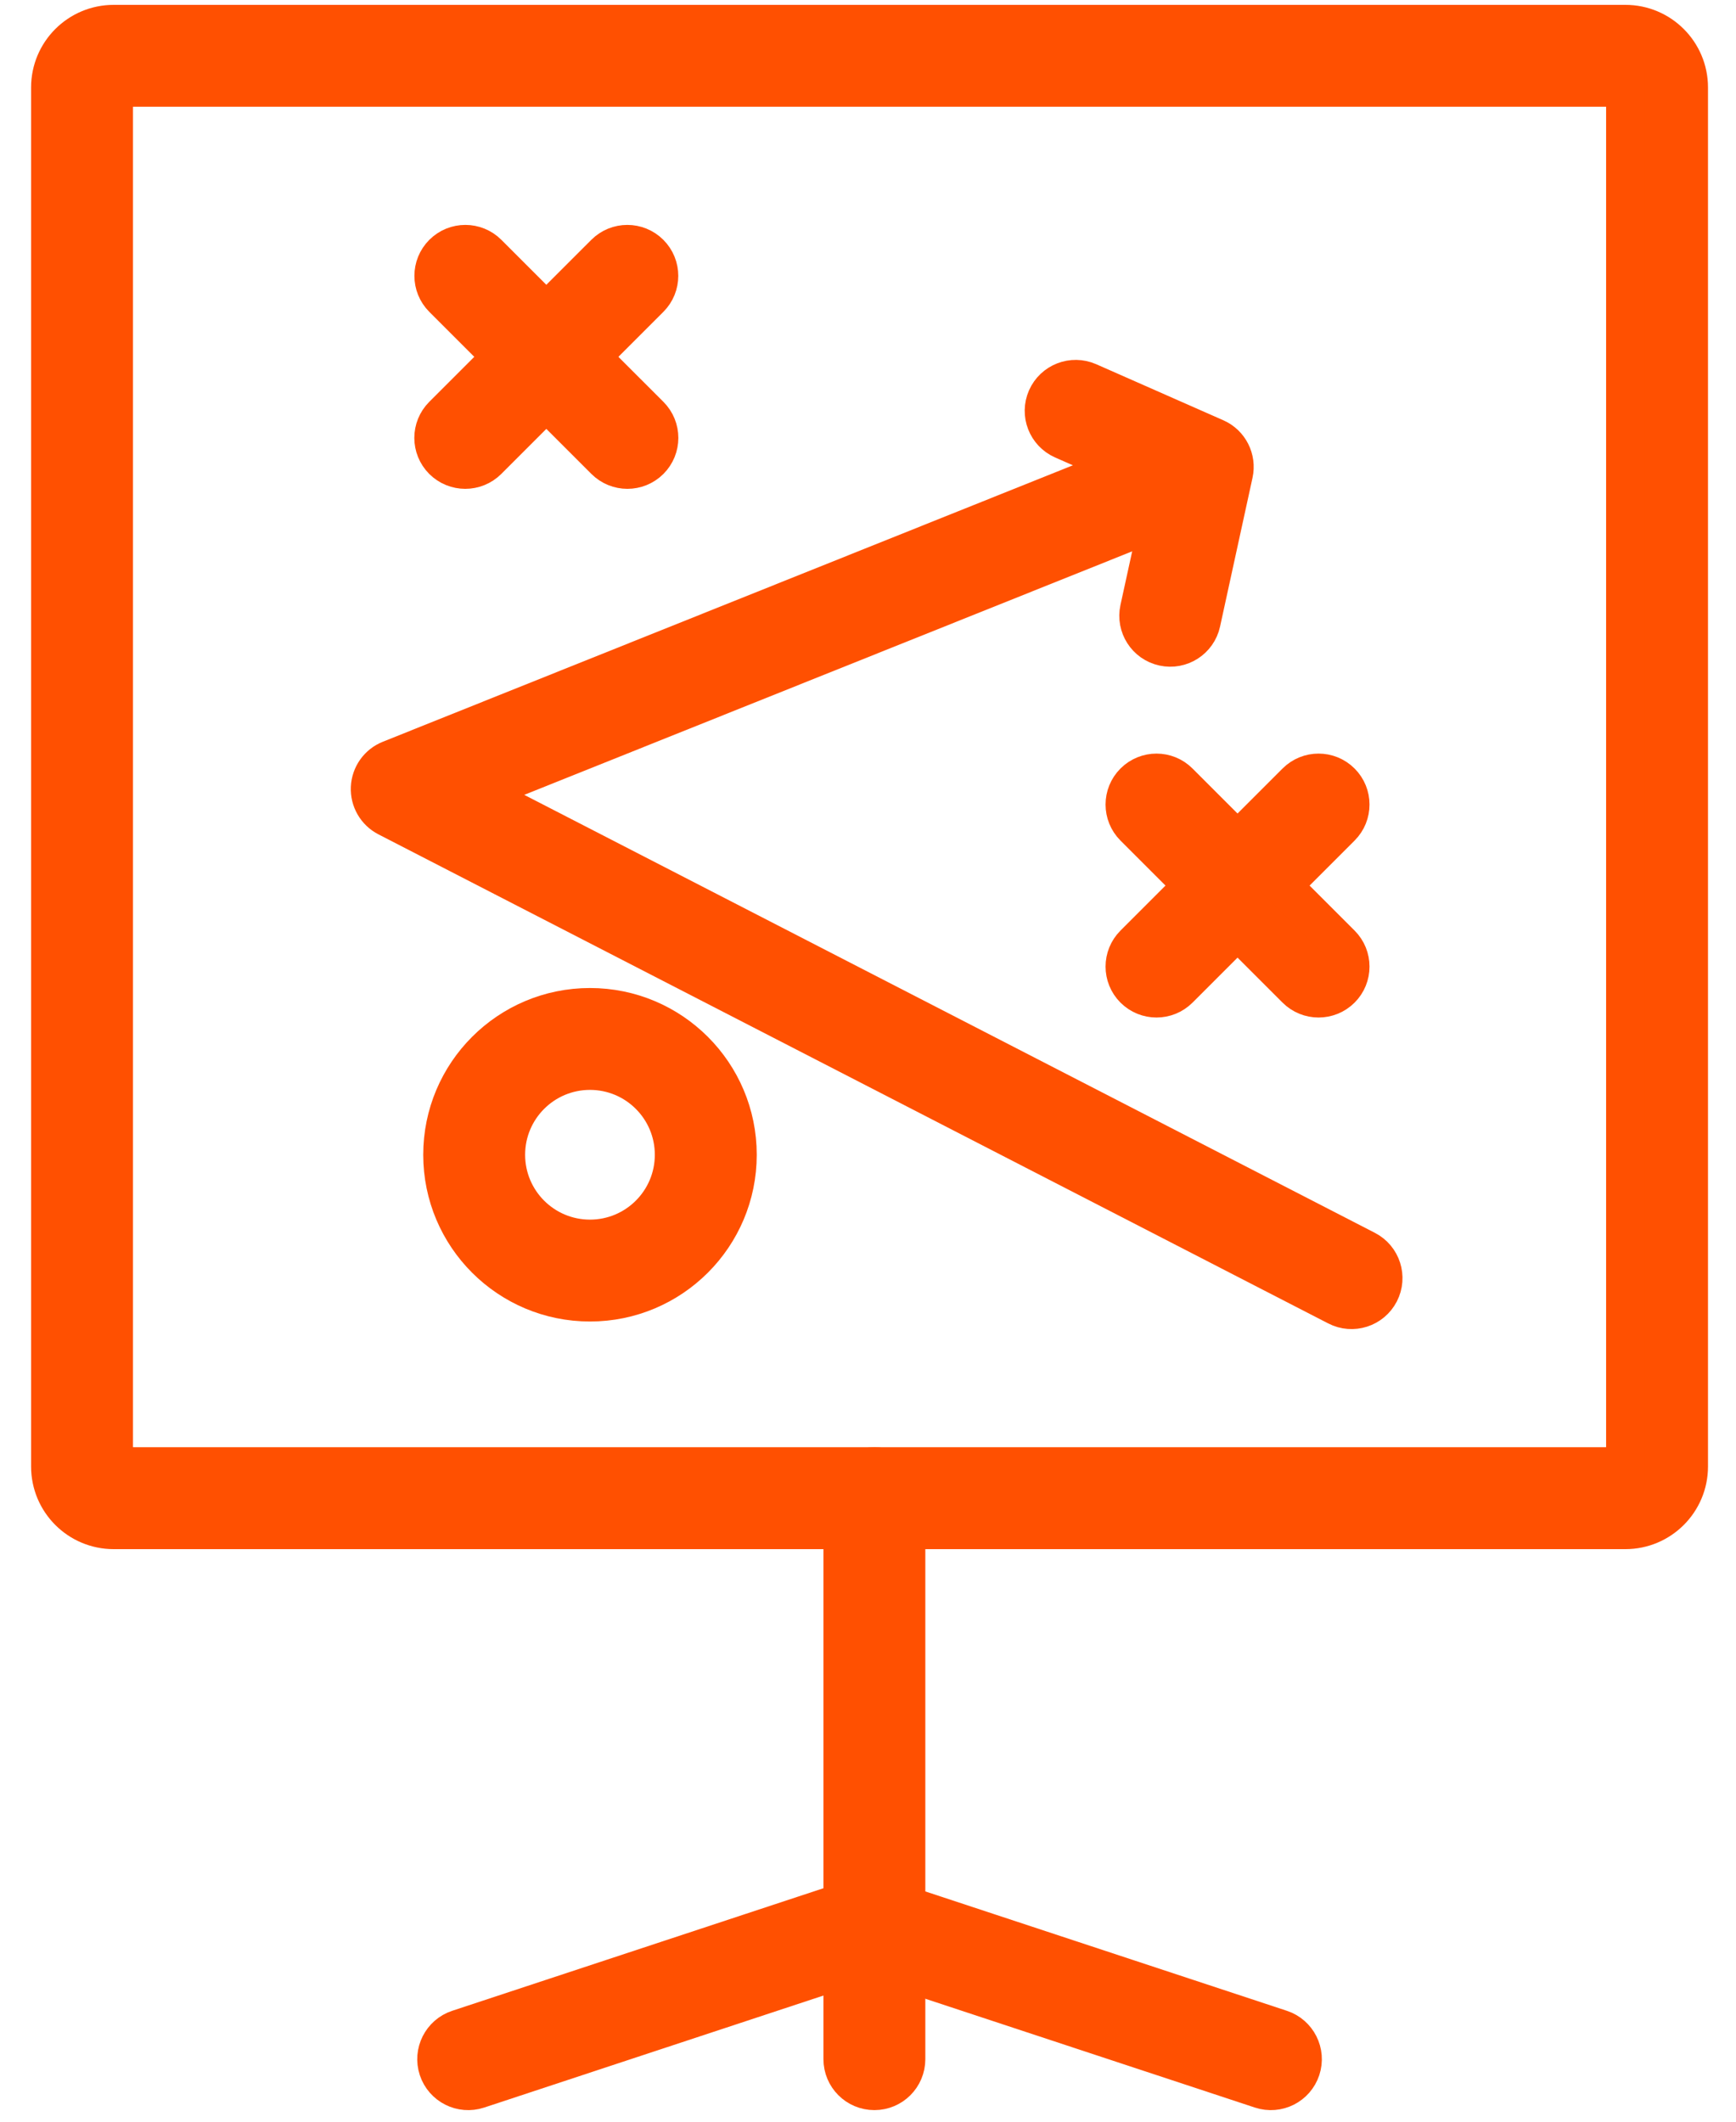
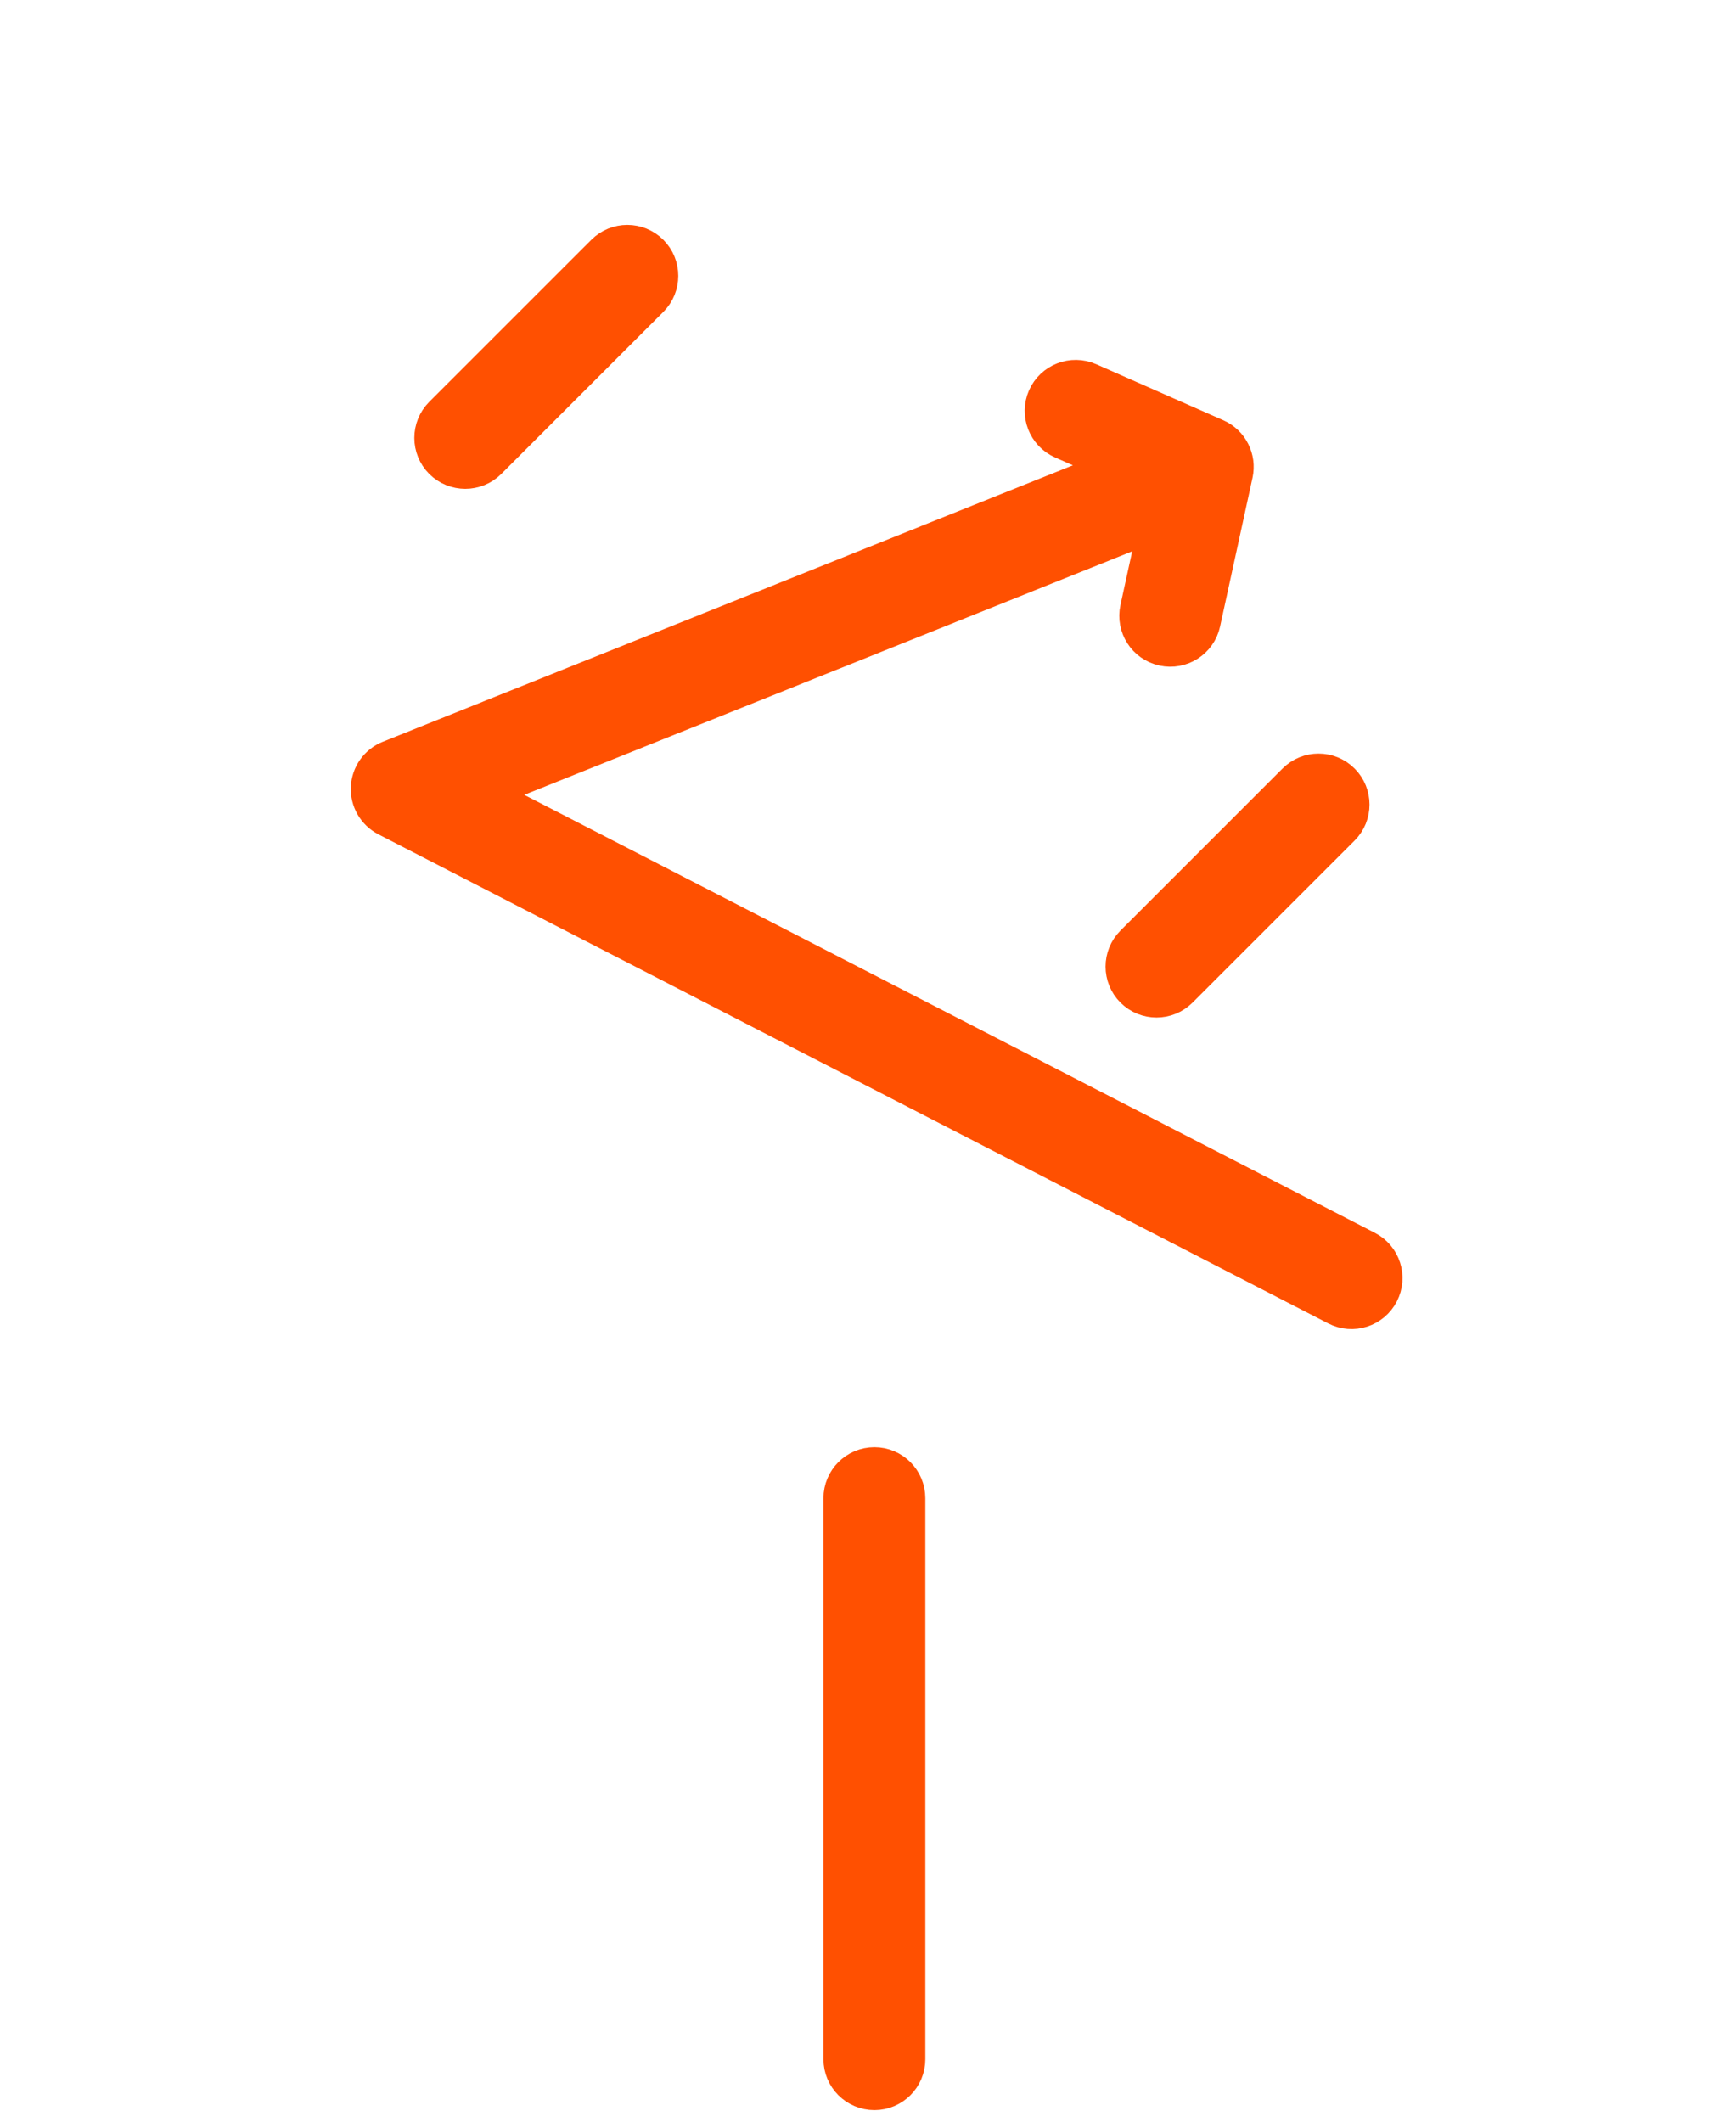
<svg xmlns="http://www.w3.org/2000/svg" width="45" height="55" viewBox="0 0 45 55" fill="none">
-   <path fill-rule="evenodd" clip-rule="evenodd" d="M1.306 2.267C1.306 1.361 2.04 0.626 2.947 0.626H42.133C43.039 0.626 43.774 1.361 43.774 2.267V38.016C43.774 38.923 43.039 39.658 42.133 39.658H2.947C2.04 39.658 1.306 38.923 1.306 38.016V2.267ZM2.947 2.267V38.016H42.133V2.267L2.947 2.267Z" fill="#FF5001" stroke="#FF5001" />
  <path fill-rule="evenodd" clip-rule="evenodd" d="M31.882 11.854C32.051 12.274 31.846 12.752 31.426 12.921L12.387 20.548L35.41 32.403C35.813 32.61 35.971 33.105 35.764 33.508C35.556 33.911 35.061 34.07 34.658 33.862L10.038 21.184C9.752 21.037 9.579 20.737 9.594 20.416C9.609 20.095 9.81 19.812 10.108 19.693L30.815 11.397C31.236 11.229 31.714 11.433 31.882 11.854Z" fill="#FF5001" stroke="#FF5001" stroke-linecap="round" stroke-linejoin="round" />
  <path fill-rule="evenodd" clip-rule="evenodd" d="M27.132 10.319C27.315 9.905 27.799 9.717 28.214 9.899L31.509 11.352C31.866 11.509 32.062 11.897 31.979 12.278L31.137 16.138C31.04 16.581 30.602 16.861 30.16 16.764C29.717 16.668 29.436 16.23 29.533 15.788L30.233 12.583L27.552 11.401C27.137 11.218 26.949 10.734 27.132 10.319Z" fill="#FF5001" stroke="#FF5001" stroke-linecap="round" stroke-linejoin="round" />
  <path fill-rule="evenodd" clip-rule="evenodd" d="M34.76 20.276C35.08 20.596 35.08 21.116 34.76 21.436L30.559 25.637C30.238 25.957 29.719 25.957 29.398 25.637C29.078 25.317 29.078 24.797 29.398 24.477L33.599 20.276C33.919 19.955 34.439 19.955 34.76 20.276Z" fill="#FF5001" stroke="#FF5001" stroke-linecap="round" />
-   <path fill-rule="evenodd" clip-rule="evenodd" d="M29.398 20.276C29.719 19.955 30.238 19.955 30.559 20.276L34.76 24.477C35.08 24.797 35.08 25.317 34.76 25.637C34.439 25.957 33.92 25.957 33.599 25.637L29.398 21.436C29.078 21.116 29.078 20.596 29.398 20.276Z" fill="#FF5001" stroke="#FF5001" stroke-linecap="round" />
  <path fill-rule="evenodd" clip-rule="evenodd" d="M16.842 6.571C17.162 6.891 17.162 7.411 16.842 7.731L12.641 11.932C12.32 12.252 11.801 12.252 11.48 11.932C11.16 11.611 11.16 11.092 11.48 10.771L15.681 6.571C16.002 6.25 16.521 6.25 16.842 6.571Z" fill="#FF5001" stroke="#FF5001" stroke-linecap="round" />
-   <path fill-rule="evenodd" clip-rule="evenodd" d="M11.482 6.571C11.803 6.25 12.322 6.25 12.643 6.571L16.844 10.771C17.164 11.092 17.164 11.611 16.844 11.932C16.523 12.252 16.004 12.252 15.683 11.932L11.482 7.731C11.162 7.411 11.162 6.891 11.482 6.571Z" fill="#FF5001" stroke="#FF5001" stroke-linecap="round" />
-   <path fill-rule="evenodd" clip-rule="evenodd" d="M15.293 27.753C14.089 27.753 13.112 28.73 13.112 29.935C13.112 31.14 14.089 32.116 15.293 32.116C16.498 32.116 17.474 31.14 17.474 29.935C17.474 28.73 16.498 27.753 15.293 27.753ZM11.471 29.935C11.471 27.824 13.182 26.112 15.293 26.112C17.404 26.112 19.116 27.824 19.116 29.935C19.116 32.046 17.404 33.757 15.293 33.757C13.182 33.757 11.471 32.046 11.471 29.935Z" fill="#FF5001" stroke="#FF5001" />
-   <path fill-rule="evenodd" clip-rule="evenodd" d="M22.283 49.165C22.45 49.11 22.63 49.11 22.797 49.165L33.201 52.6C33.631 52.742 33.865 53.206 33.723 53.637C33.581 54.067 33.117 54.301 32.686 54.159L22.54 50.809L12.394 54.159C11.963 54.301 11.499 54.067 11.357 53.637C11.215 53.206 11.449 52.742 11.879 52.6L22.283 49.165Z" fill="#FF5001" stroke="#FF5001" stroke-linecap="round" stroke-linejoin="round" />
  <path fill-rule="evenodd" clip-rule="evenodd" d="M22.666 38.016C23.119 38.016 23.486 38.384 23.486 38.837L23.486 53.379C23.486 53.833 23.119 54.2 22.666 54.2C22.212 54.2 21.845 53.833 21.845 53.379L21.845 38.837C21.845 38.384 22.212 38.016 22.666 38.016Z" fill="#FF5001" stroke="#FF5001" stroke-linecap="round" />
</svg>